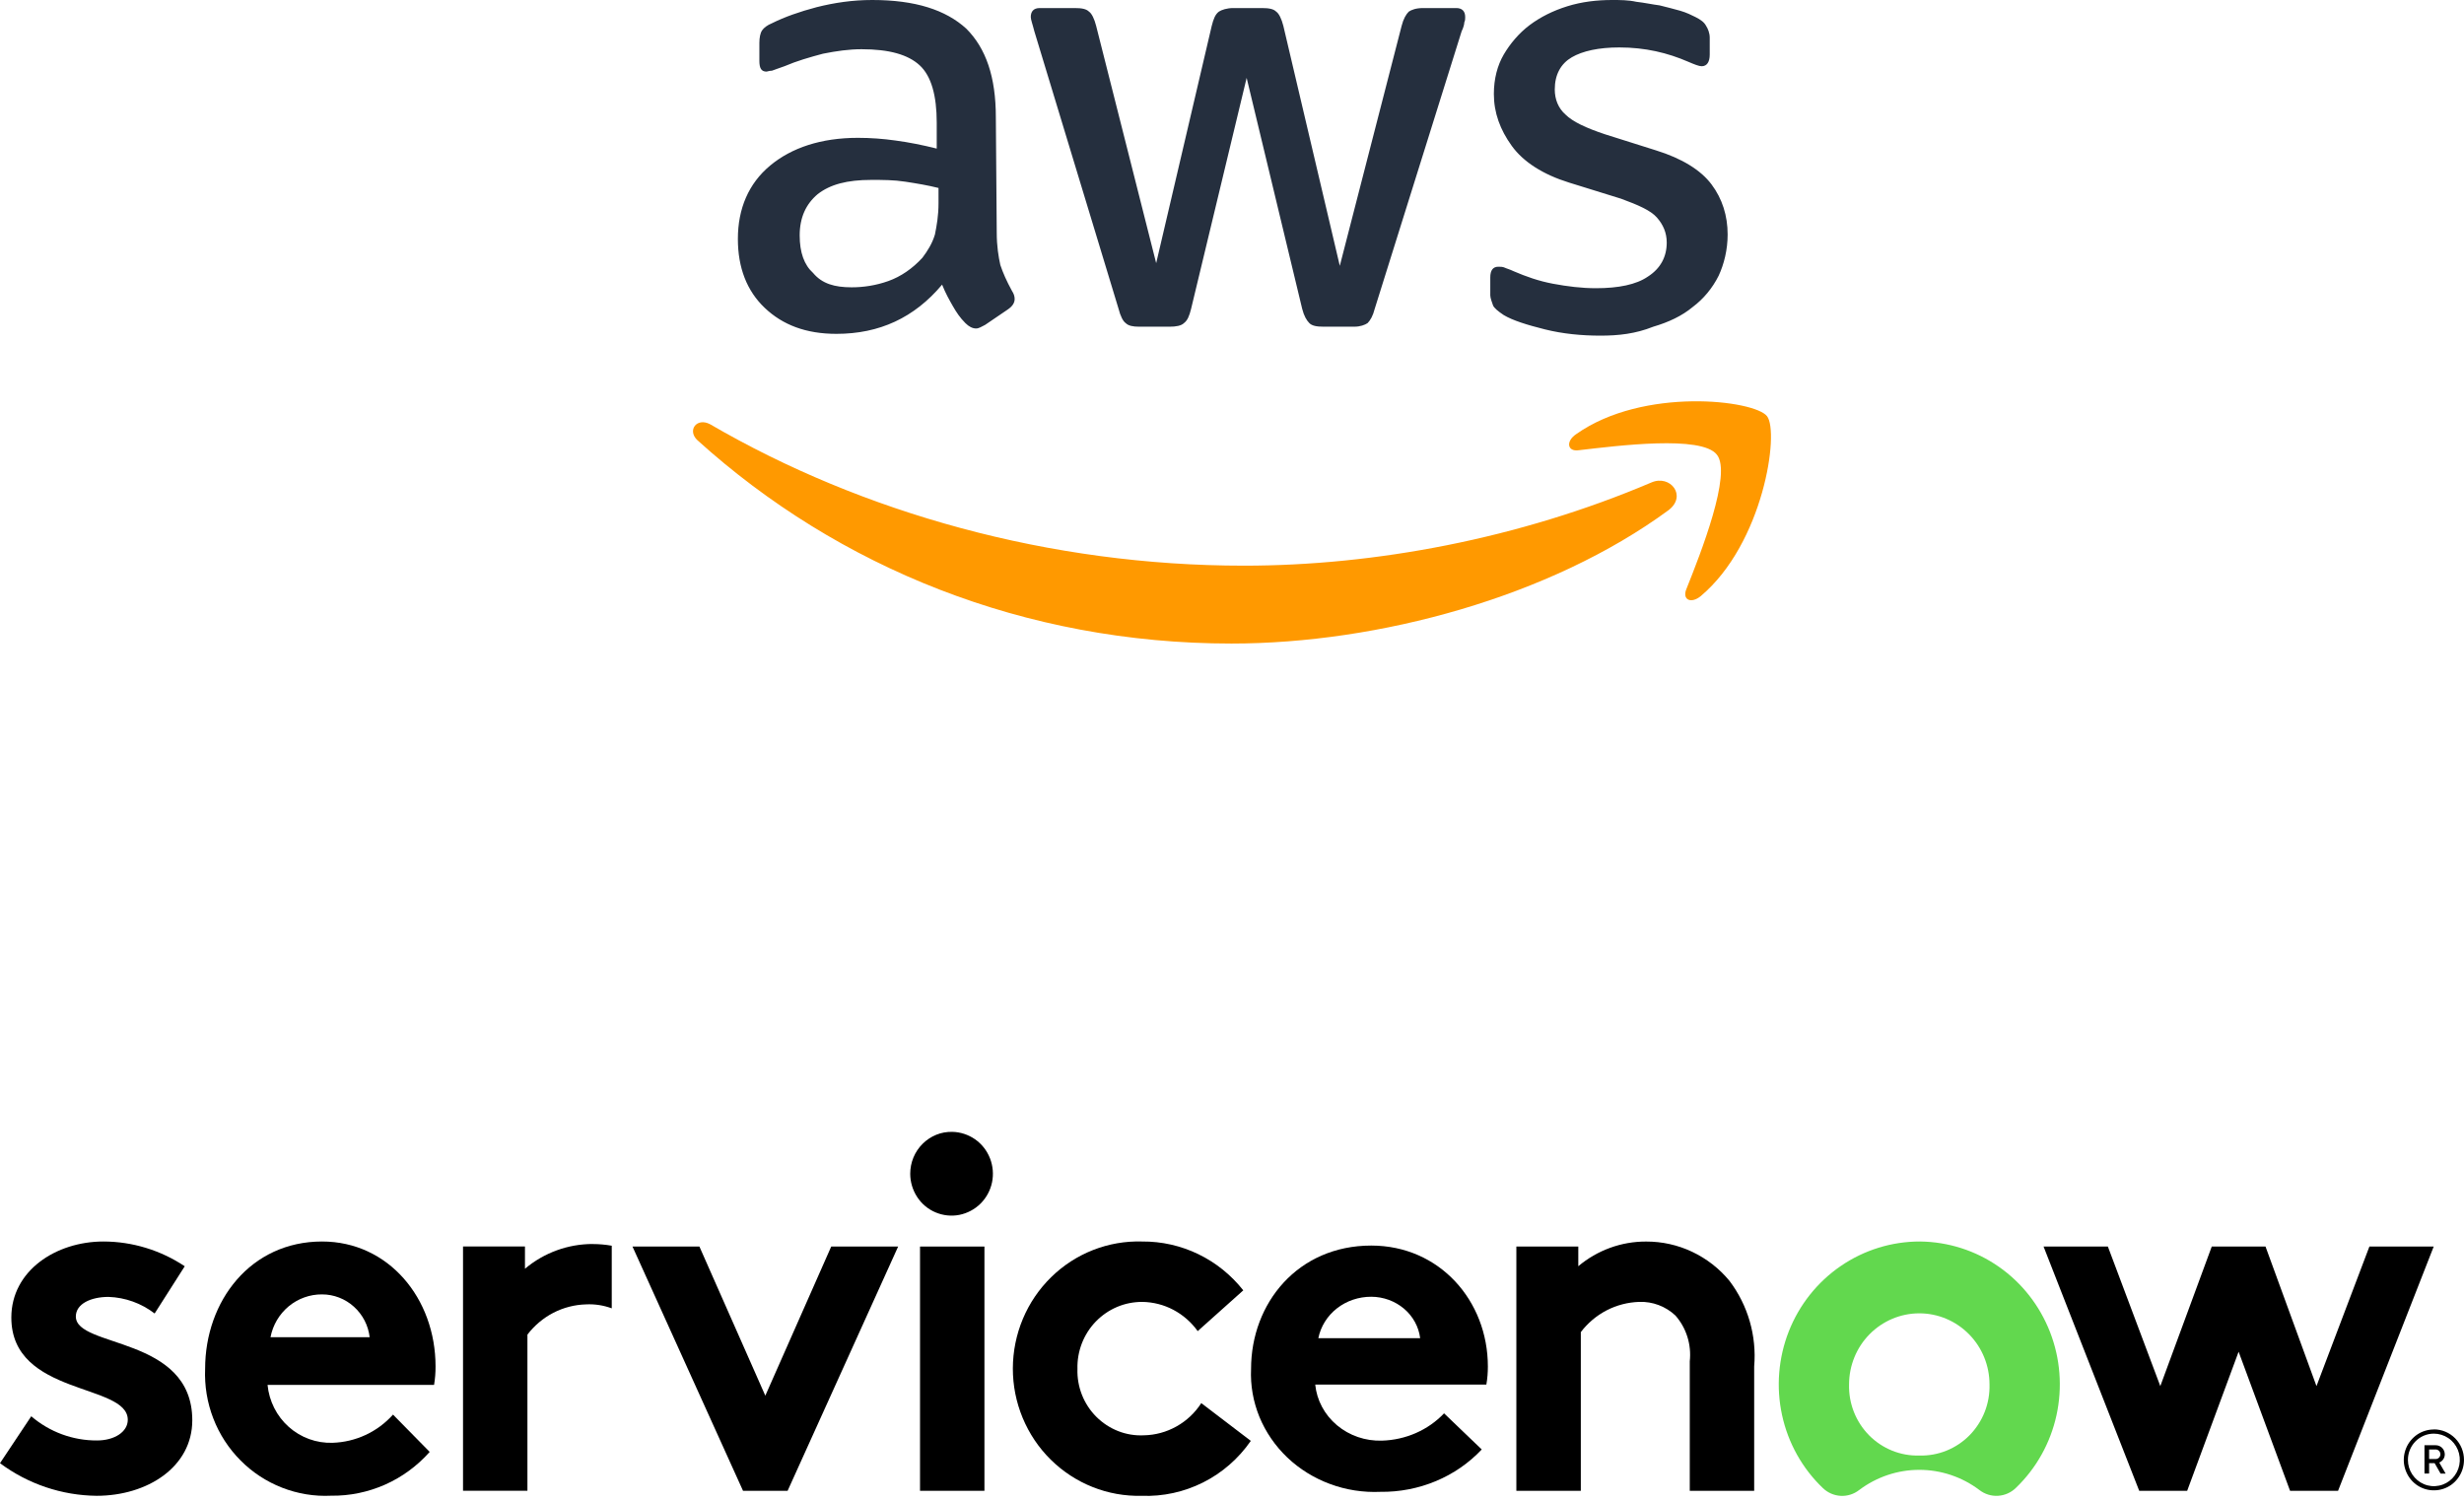
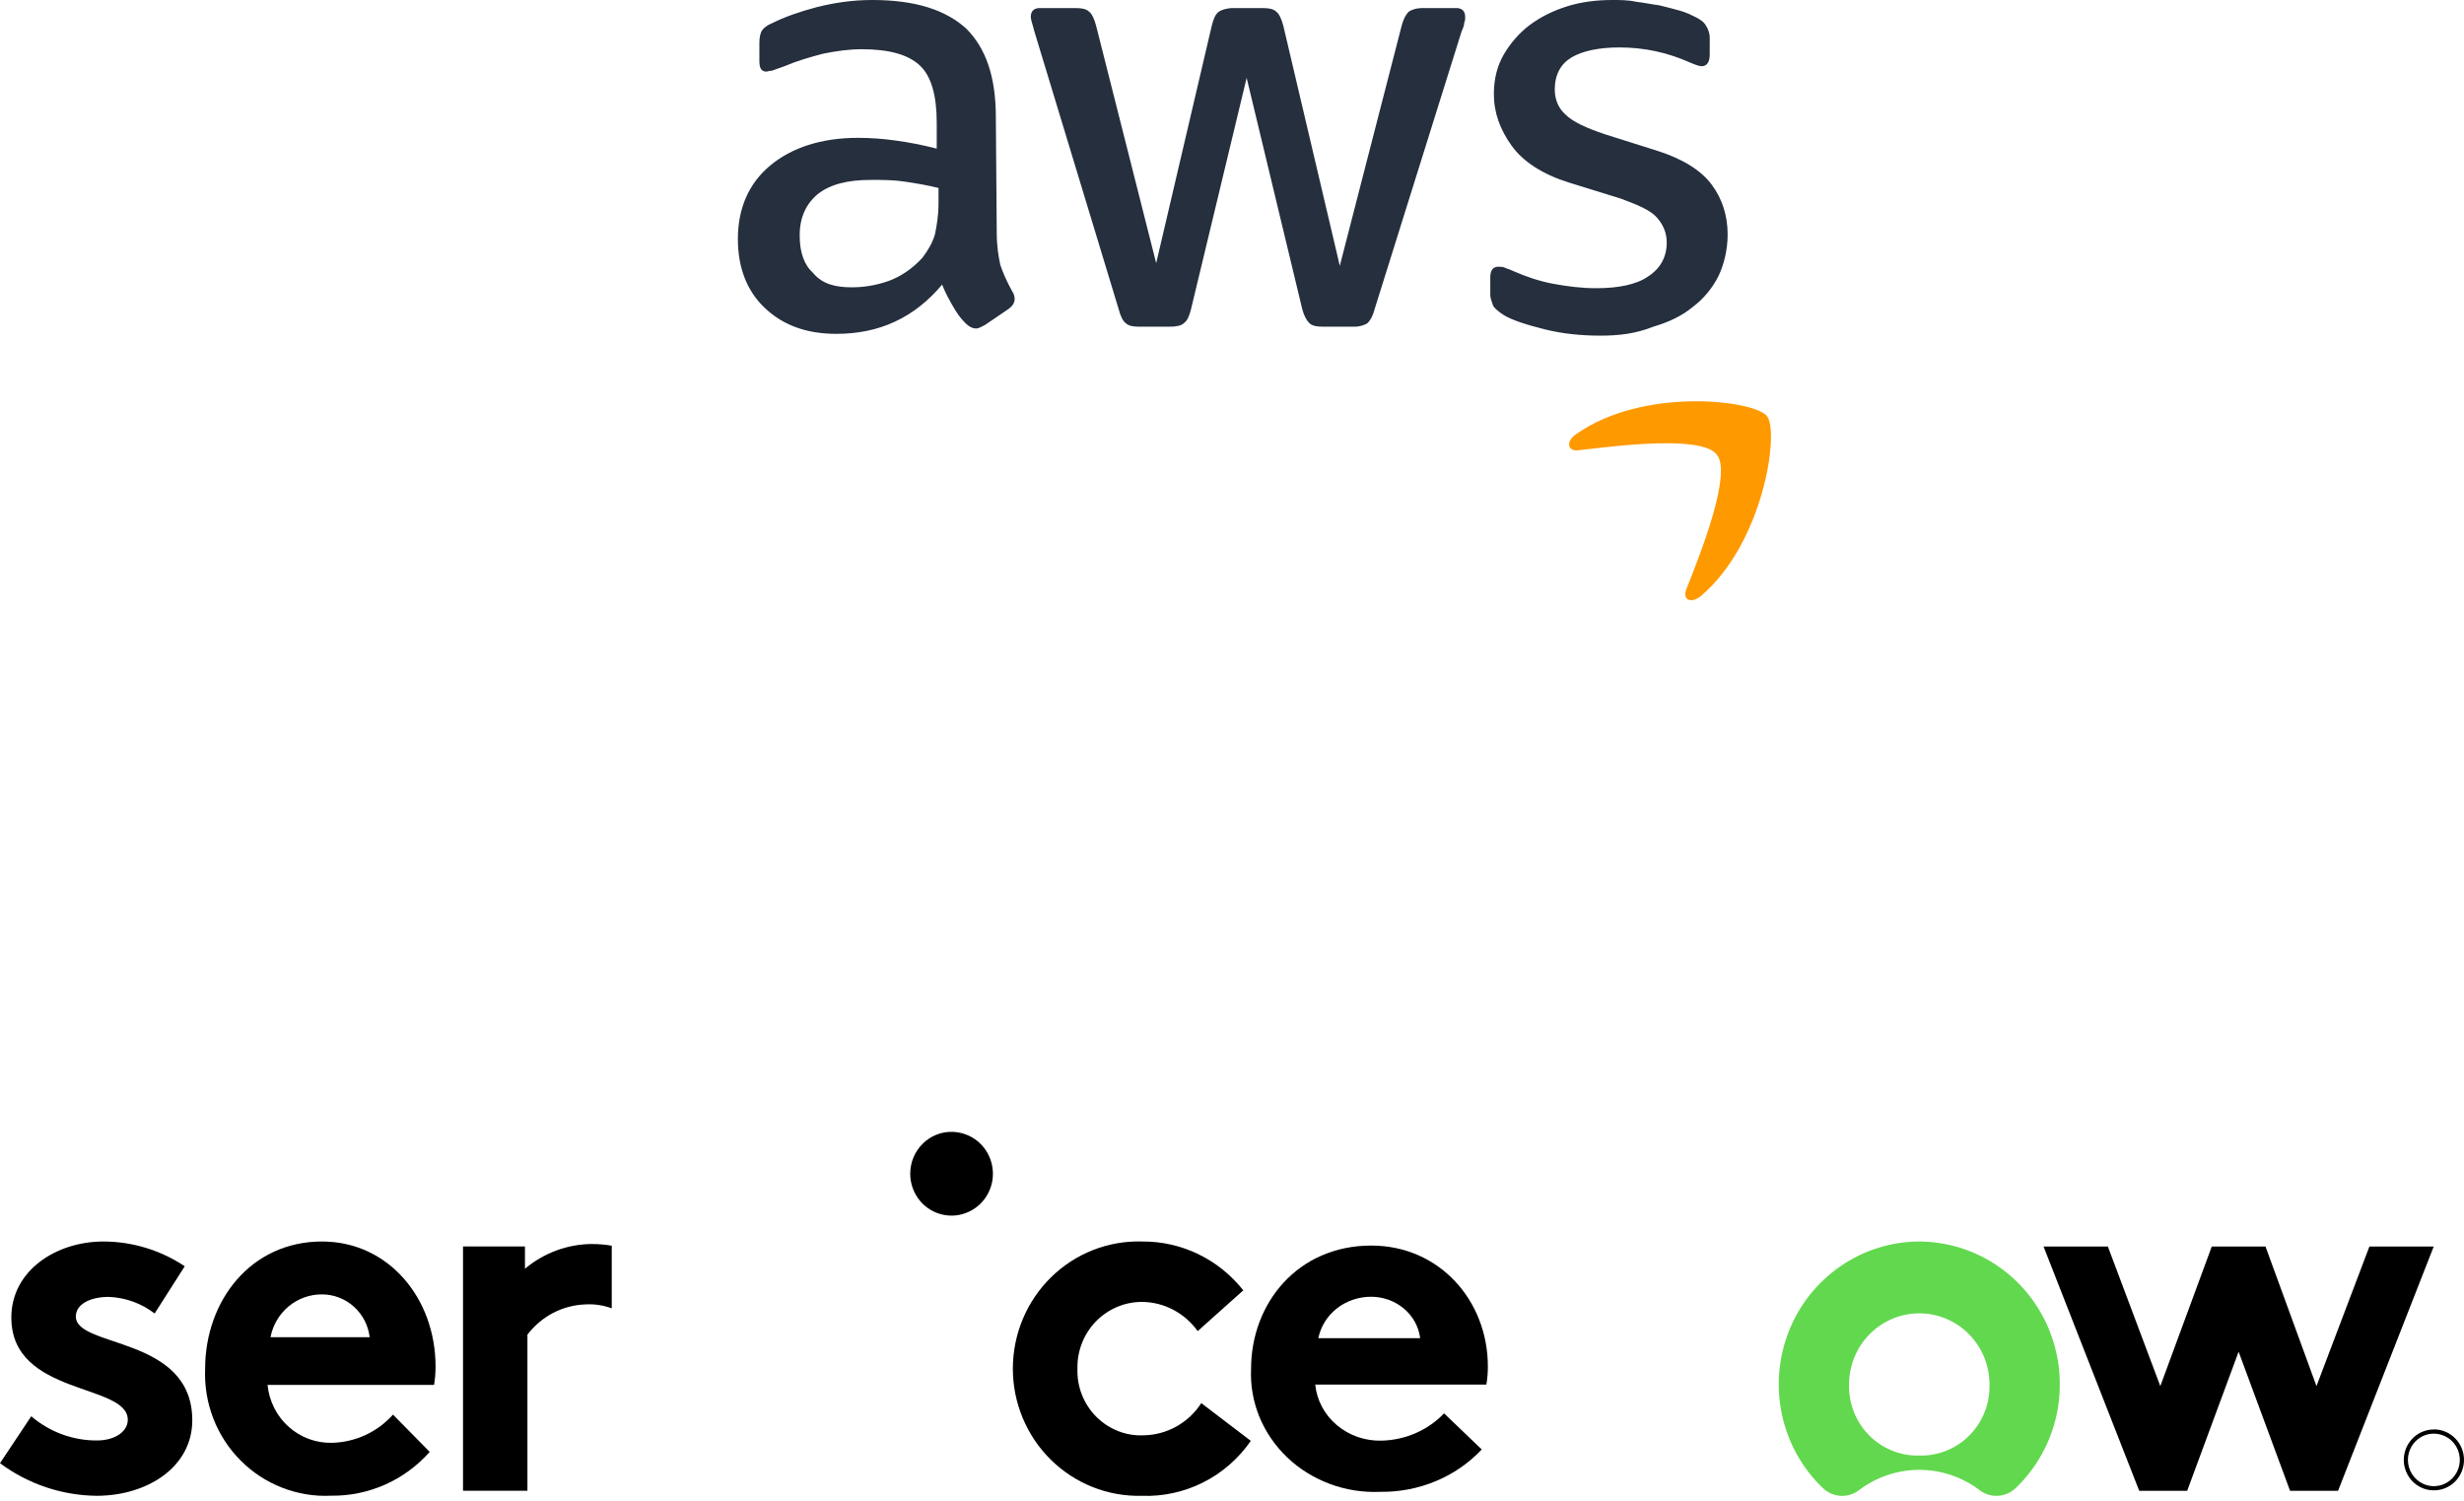
<svg xmlns="http://www.w3.org/2000/svg" width="320" height="195" viewBox="0 0 320 195" fill="none">
  <path fill-rule="evenodd" clip-rule="evenodd" d="M76.996 161.566C73.777 161.559 70.654 162.694 68.177 164.781V161.89H60.133V193.613H68.497V173.334C69.4 172.151 70.545 171.185 71.857 170.503C73.169 169.828 74.616 169.449 76.094 169.409C77.233 169.348 78.372 169.524 79.448 169.922V161.789C78.635 161.647 77.816 161.572 76.996 161.572" fill="black" />
  <path fill-rule="evenodd" clip-rule="evenodd" d="M4.058 183.939C6.445 185.986 9.478 187.101 12.608 187.081C14.861 187.081 16.595 185.966 16.595 184.399C16.595 179.623 1.472 181.325 1.472 171.117C1.472 165.038 7.264 161.241 13.44 161.241C17.19 161.248 20.857 162.369 23.993 164.457L20.083 170.591C18.355 169.26 16.262 168.51 14.099 168.436C11.782 168.436 9.849 169.348 9.849 170.982C9.849 175.103 24.972 173.468 24.972 184.459C24.972 190.546 19.11 194.268 12.55 194.268C8.032 194.221 3.642 192.742 0 190.033L4.058 183.939Z" fill="black" />
  <path fill-rule="evenodd" clip-rule="evenodd" d="M56.564 177.461C56.564 168.632 50.459 161.241 41.825 161.241C32.558 161.241 26.639 168.956 26.639 177.785C26.549 179.981 26.907 182.169 27.701 184.216C28.488 186.263 29.691 188.121 31.234 189.668C32.77 191.222 34.613 192.424 36.635 193.214C38.664 194.005 40.827 194.363 42.996 194.255C45.409 194.289 47.796 193.795 50.011 192.816C52.219 191.836 54.196 190.384 55.803 188.567L51.041 183.723C50.043 184.838 48.833 185.736 47.483 186.364C46.132 186.993 44.673 187.337 43.188 187.385C41.102 187.452 39.067 186.716 37.499 185.317C35.931 183.919 34.952 181.973 34.747 179.866H56.372C56.507 179.062 56.571 178.251 56.564 177.434V177.461ZM35.131 173.671C35.432 172.097 36.264 170.685 37.486 169.665C38.709 168.652 40.245 168.098 41.825 168.111C43.349 168.111 44.821 168.679 45.96 169.706C47.099 170.732 47.828 172.138 48.008 173.671H35.138H35.131Z" fill="black" />
-   <path fill-rule="evenodd" clip-rule="evenodd" d="M99.395 181.257L107.951 161.896H116.642L102.287 193.619H96.496L82.141 161.896H90.832L99.388 181.257H99.395Z" fill="black" />
  <path fill-rule="evenodd" clip-rule="evenodd" d="M123.67 147.001C124.726 147.021 125.756 147.359 126.633 147.967C127.504 148.575 128.176 149.433 128.566 150.426C128.956 151.419 129.052 152.513 128.835 153.561C128.617 154.608 128.099 155.567 127.344 156.317C126.588 157.067 125.628 157.573 124.592 157.783C123.548 157.985 122.48 157.87 121.5 157.458C120.521 157.046 119.689 156.35 119.107 155.452C118.525 154.554 118.211 153.513 118.211 152.439C118.211 151.716 118.352 151 118.627 150.331C118.902 149.669 119.305 149.061 119.817 148.555C120.323 148.048 120.931 147.65 121.59 147.379C122.249 147.109 122.953 146.988 123.67 147.001Z" fill="black" />
-   <path d="M119.484 161.896H127.849V193.619H119.484V161.896Z" fill="black" />
  <path fill-rule="evenodd" clip-rule="evenodd" d="M162.438 187.142C160.851 189.432 158.726 191.29 156.249 192.533C153.772 193.776 151.027 194.377 148.268 194.269C146.092 194.323 143.923 193.938 141.894 193.127C139.865 192.323 138.016 191.107 136.454 189.567C134.893 188.027 133.657 186.182 132.813 184.149C131.968 182.116 131.533 179.927 131.539 177.718C131.546 175.509 131.987 173.327 132.838 171.294C133.689 169.26 134.937 167.423 136.499 165.889C138.067 164.349 139.917 163.147 141.952 162.349C143.987 161.552 146.156 161.174 148.332 161.242C150.854 161.221 153.343 161.782 155.622 162.883C157.9 163.984 159.891 165.592 161.465 167.585L155.545 172.881C154.719 171.726 153.638 170.78 152.39 170.118C151.142 169.456 149.753 169.105 148.339 169.085C147.219 169.085 146.105 169.301 145.075 169.74C144.038 170.179 143.104 170.821 142.317 171.631C141.529 172.442 140.915 173.408 140.505 174.462C140.096 175.522 139.897 176.651 139.929 177.786C139.891 178.941 140.089 180.082 140.512 181.156C140.934 182.224 141.568 183.197 142.38 184.007C143.193 184.818 144.153 185.446 145.216 185.865C146.278 186.284 147.417 186.466 148.55 186.412C150.035 186.385 151.494 185.987 152.793 185.257C154.099 184.527 155.199 183.487 156.012 182.231L162.444 187.135L162.438 187.142Z" fill="black" />
  <path fill-rule="evenodd" clip-rule="evenodd" d="M192.441 188.243C190.783 190.003 188.758 191.41 186.482 192.359C184.213 193.308 181.753 193.785 179.274 193.753C177.051 193.851 174.821 193.511 172.743 192.738C170.665 191.973 168.771 190.802 167.192 189.303C165.614 187.798 164.377 185.999 163.562 184.023C162.753 182.04 162.378 179.92 162.476 177.794C162.476 169.242 168.56 161.769 178.083 161.769C186.943 161.769 193.23 168.928 193.23 177.48C193.23 178.265 193.171 179.05 193.033 179.822H170.809C171.013 181.864 172.02 183.748 173.631 185.102C175.242 186.457 177.327 187.17 179.471 187.105C180.997 187.059 182.497 186.725 183.884 186.117C185.272 185.508 186.515 184.638 187.541 183.558L192.434 188.25L192.441 188.243ZM184.437 173.802C184.253 172.317 183.503 170.949 182.332 169.961C181.161 168.973 179.655 168.424 178.09 168.417C176.466 168.411 174.887 168.941 173.631 169.922C172.375 170.904 171.52 172.278 171.211 173.802H184.437Z" fill="black" />
-   <path fill-rule="evenodd" clip-rule="evenodd" d="M196.93 193.619V161.896H204.974V164.45C207.451 162.369 210.568 161.234 213.787 161.247C215.848 161.241 217.889 161.693 219.758 162.578C221.627 163.463 223.284 164.747 224.603 166.348C227.009 169.523 228.155 173.488 227.815 177.474V193.619H219.451V176.805C219.566 175.738 219.464 174.657 219.144 173.63C218.824 172.603 218.292 171.658 217.588 170.854C216.315 169.658 214.625 169.023 212.891 169.084C211.419 169.131 209.973 169.503 208.661 170.178C207.349 170.86 206.197 171.826 205.301 173.009V193.619H196.936H196.93Z" fill="black" />
  <path fill-rule="evenodd" clip-rule="evenodd" d="M249.361 161.241C245.687 161.234 242.103 162.342 239.063 164.423C236.023 166.504 233.668 169.462 232.311 172.914C230.955 176.366 230.647 180.15 231.435 183.784C232.222 187.418 234.071 190.722 236.74 193.269C237.367 193.87 238.186 194.228 239.05 194.275C239.914 194.322 240.766 194.052 241.45 193.518C243.71 191.816 246.449 190.897 249.258 190.897C252.068 190.897 254.813 191.816 257.066 193.518C257.757 194.052 258.615 194.322 259.485 194.268C260.356 194.214 261.175 193.856 261.802 193.241C264.451 190.701 266.288 187.412 267.075 183.811C267.863 180.204 267.575 176.441 266.237 173.002C264.899 169.564 262.583 166.605 259.575 164.511C256.573 162.417 253.015 161.282 249.367 161.241H249.361ZM249.258 189.04C248.049 189.073 246.852 188.857 245.732 188.405C244.612 187.952 243.594 187.276 242.737 186.412C241.886 185.547 241.214 184.513 240.766 183.379C240.318 182.244 240.106 181.028 240.138 179.805C240.138 177.36 241.098 175.009 242.807 173.279C244.516 171.55 246.839 170.57 249.258 170.57C251.677 170.57 253.994 171.543 255.709 173.279C257.424 175.015 258.378 177.36 258.378 179.805C258.41 181.028 258.199 182.244 257.751 183.379C257.303 184.513 256.631 185.547 255.78 186.412C254.928 187.276 253.911 187.952 252.791 188.405C251.671 188.857 250.468 189.073 249.265 189.04" fill="#62D84E" />
  <path fill-rule="evenodd" clip-rule="evenodd" d="M284.054 193.62H277.821L265.398 161.897H273.75L280.56 180.022L287.241 161.897H294.223L300.841 180.022L307.714 161.897H316.066L303.644 193.62H297.411L290.729 175.556L284.048 193.62H284.054Z" fill="black" />
-   <path d="M316.173 190.033H315.469V191.378H314.867V187.703H316.333C316.486 187.703 316.64 187.73 316.781 187.79C316.922 187.851 317.056 187.939 317.158 188.047C317.267 188.155 317.357 188.284 317.414 188.432C317.472 188.574 317.504 188.729 317.504 188.885C317.504 189.115 317.434 189.337 317.306 189.527C317.178 189.716 316.992 189.864 316.787 189.952L317.613 191.384H316.96L316.186 190.033H316.173ZM315.462 189.493H316.326C316.486 189.493 316.646 189.425 316.755 189.31C316.87 189.196 316.934 189.04 316.934 188.871C316.934 188.702 316.87 188.554 316.755 188.432C316.64 188.317 316.486 188.25 316.326 188.25H315.469V189.486L315.462 189.493Z" fill="black" />
  <path d="M316.089 186.196C316.754 186.196 317.407 186.398 317.958 186.77C318.514 187.141 318.943 187.675 319.199 188.296C319.455 188.918 319.519 189.607 319.391 190.269C319.263 190.931 318.943 191.539 318.47 192.019C317.996 192.498 317.401 192.823 316.742 192.951C316.089 193.086 315.41 193.019 314.796 192.755C314.182 192.498 313.657 192.059 313.286 191.499C312.914 190.938 312.716 190.276 312.716 189.607C312.716 188.702 313.068 187.837 313.702 187.195C314.329 186.554 315.186 186.196 316.082 186.196H316.089ZM316.089 185.655C315.314 185.655 314.559 185.885 313.919 186.317C313.279 186.756 312.774 187.371 312.479 188.094C312.185 188.817 312.102 189.614 312.255 190.377C312.409 191.141 312.78 191.85 313.324 192.404C313.874 192.958 314.566 193.336 315.327 193.485C316.089 193.633 316.87 193.559 317.586 193.262C318.303 192.964 318.911 192.458 319.34 191.803C319.769 191.154 319.999 190.384 319.999 189.6C319.999 188.553 319.59 187.547 318.854 186.804C318.118 186.06 317.126 185.642 316.089 185.642V185.655Z" fill="black" />
  <path d="M129.447 30.224C129.447 31.967 129.679 33.362 129.912 34.409C130.261 35.455 130.726 36.501 131.424 37.78C131.657 38.129 131.773 38.477 131.773 38.826C131.773 39.291 131.54 39.756 130.842 40.221L127.934 42.197C127.469 42.43 127.12 42.662 126.771 42.662C126.306 42.662 125.84 42.43 125.375 41.965C124.677 41.267 124.212 40.57 123.747 39.756C123.281 38.942 122.816 38.129 122.351 36.966C118.744 41.267 114.208 43.359 108.624 43.359C104.669 43.359 101.644 42.197 99.318 39.988C96.991 37.78 95.828 34.757 95.828 31.038C95.828 27.085 97.224 23.83 100.016 21.505C102.808 19.18 106.647 17.902 111.416 17.902C113.044 17.902 114.673 18.018 116.302 18.25C118.047 18.483 119.791 18.832 121.653 19.297V15.925C121.653 12.438 120.955 9.881 119.442 8.486C117.93 7.091 115.487 6.393 111.881 6.393C110.253 6.393 108.624 6.626 106.879 6.975C105.134 7.44 103.506 7.905 101.877 8.602C101.179 8.835 100.598 9.067 100.249 9.183C99.9 9.183 99.667 9.3 99.551 9.3C98.853 9.3 98.62 8.835 98.62 7.905V5.58C98.62 4.882 98.736 4.301 98.969 3.952C99.202 3.603 99.667 3.255 100.249 3.022C101.877 2.209 103.855 1.511 106.065 0.93C108.391 0.349 110.718 -0 113.277 -0C118.861 -0 122.816 1.279 125.491 3.72C128.051 6.277 129.33 9.997 129.33 15.228L129.447 30.224ZM110.602 37.315C112.114 37.315 113.742 37.082 115.371 36.501C117 35.92 118.512 34.874 119.791 33.479C120.489 32.549 121.071 31.619 121.42 30.456C121.653 29.294 121.885 28.015 121.885 26.388V24.412C120.489 24.063 119.093 23.83 117.581 23.598C116.069 23.365 114.673 23.365 113.161 23.365C110.02 23.365 107.81 23.947 106.181 25.225C104.669 26.504 103.855 28.248 103.855 30.573C103.855 32.781 104.436 34.409 105.6 35.455C106.763 36.85 108.391 37.315 110.602 37.315ZM147.942 42.43C147.128 42.43 146.547 42.313 146.198 41.965C145.849 41.732 145.5 41.035 145.267 40.105L134.332 4.068C134.1 3.139 133.867 2.557 133.867 2.209C133.867 1.511 134.216 1.046 135.03 1.046H139.567C140.498 1.046 141.079 1.162 141.428 1.511C141.777 1.744 142.126 2.441 142.359 3.371L150.153 34.176L157.365 3.371C157.598 2.441 157.83 1.86 158.296 1.511C158.645 1.279 159.342 1.046 160.157 1.046H163.879C164.81 1.046 165.391 1.162 165.74 1.511C166.089 1.744 166.438 2.441 166.671 3.371L174 34.525L182.026 3.371C182.259 2.441 182.608 1.86 182.957 1.511C183.306 1.279 183.887 1.046 184.818 1.046H189.122C189.82 1.046 190.285 1.395 190.285 2.209C190.285 2.441 190.285 2.674 190.169 2.906C190.169 3.139 190.053 3.603 189.82 4.068L178.536 40.105C178.304 41.035 177.955 41.616 177.606 41.965C177.257 42.197 176.675 42.43 175.861 42.43H171.906C170.975 42.43 170.394 42.313 170.045 41.965C169.696 41.616 169.347 41.035 169.114 40.105L161.902 10.113L154.689 40.105C154.457 41.035 154.224 41.616 153.759 41.965C153.41 42.313 152.712 42.43 151.898 42.43H147.942ZM207.851 43.592C205.408 43.592 202.965 43.359 200.638 42.778C198.312 42.197 196.451 41.616 195.287 40.918C194.589 40.453 194.008 39.988 193.892 39.64C193.775 39.291 193.543 38.71 193.543 38.361V36.036C193.543 35.106 193.892 34.641 194.589 34.641C194.822 34.641 195.171 34.641 195.404 34.757C195.636 34.874 196.102 34.99 196.567 35.222C198.196 35.92 199.824 36.501 201.685 36.85C203.547 37.199 205.408 37.431 207.269 37.431C210.177 37.431 212.504 36.966 214.016 35.92C215.645 34.874 216.459 33.362 216.459 31.503C216.459 30.224 215.994 29.177 215.179 28.248C214.365 27.318 212.736 26.62 210.526 25.806L203.779 23.714C200.406 22.668 197.847 21.04 196.334 18.948C194.822 16.855 194.008 14.647 194.008 12.206C194.008 10.229 194.473 8.486 195.287 7.091C196.102 5.696 197.265 4.301 198.661 3.255C200.057 2.209 201.685 1.395 203.547 0.814C205.408 0.232 207.385 -0 209.363 -0C210.41 -0 211.457 -0 212.504 0.232C213.551 0.349 214.598 0.581 215.528 0.697C216.459 0.93 217.389 1.162 218.204 1.395C219.018 1.627 219.716 1.976 220.181 2.209C220.879 2.557 221.345 2.906 221.577 3.371C221.81 3.72 222.043 4.301 222.043 4.882V7.091C222.043 8.021 221.694 8.602 220.996 8.602C220.647 8.602 220.065 8.37 219.251 8.021C216.575 6.858 213.667 6.161 210.294 6.161C207.618 6.161 205.524 6.626 204.128 7.44C202.732 8.253 201.918 9.648 201.918 11.624C201.918 12.903 202.383 14.066 203.314 14.879C204.245 15.809 205.989 16.623 208.432 17.437L215.063 19.529C218.436 20.575 220.879 22.087 222.275 23.947C223.671 25.806 224.369 28.015 224.369 30.456C224.369 32.432 223.904 34.292 223.206 35.803C222.392 37.431 221.228 38.826 219.832 39.872C218.436 41.035 216.692 41.848 214.714 42.43C212.387 43.359 210.177 43.592 207.851 43.592Z" fill="#252F3E" />
-   <path fill-rule="evenodd" clip-rule="evenodd" d="M216.692 66.26C201.337 77.536 179.002 83.581 159.924 83.581C133.053 83.581 108.857 73.7 90.594 57.193C89.198 55.914 90.477 54.17 92.222 55.1C111.998 66.609 136.31 73.467 161.553 73.467C178.537 73.467 197.265 69.98 214.482 62.656C216.924 61.61 219.135 64.4 216.692 66.26Z" fill="#FF9900" />
  <path fill-rule="evenodd" clip-rule="evenodd" d="M222.971 59.052C220.994 56.495 210.059 57.89 205.057 58.471C203.545 58.704 203.312 57.309 204.708 56.379C213.433 50.218 227.857 51.961 229.486 54.054C231.114 56.146 229.02 70.561 220.878 77.419C219.598 78.465 218.435 77.884 219.016 76.489C220.878 71.839 224.949 61.494 222.971 59.052Z" fill="#FF9900" />
</svg>